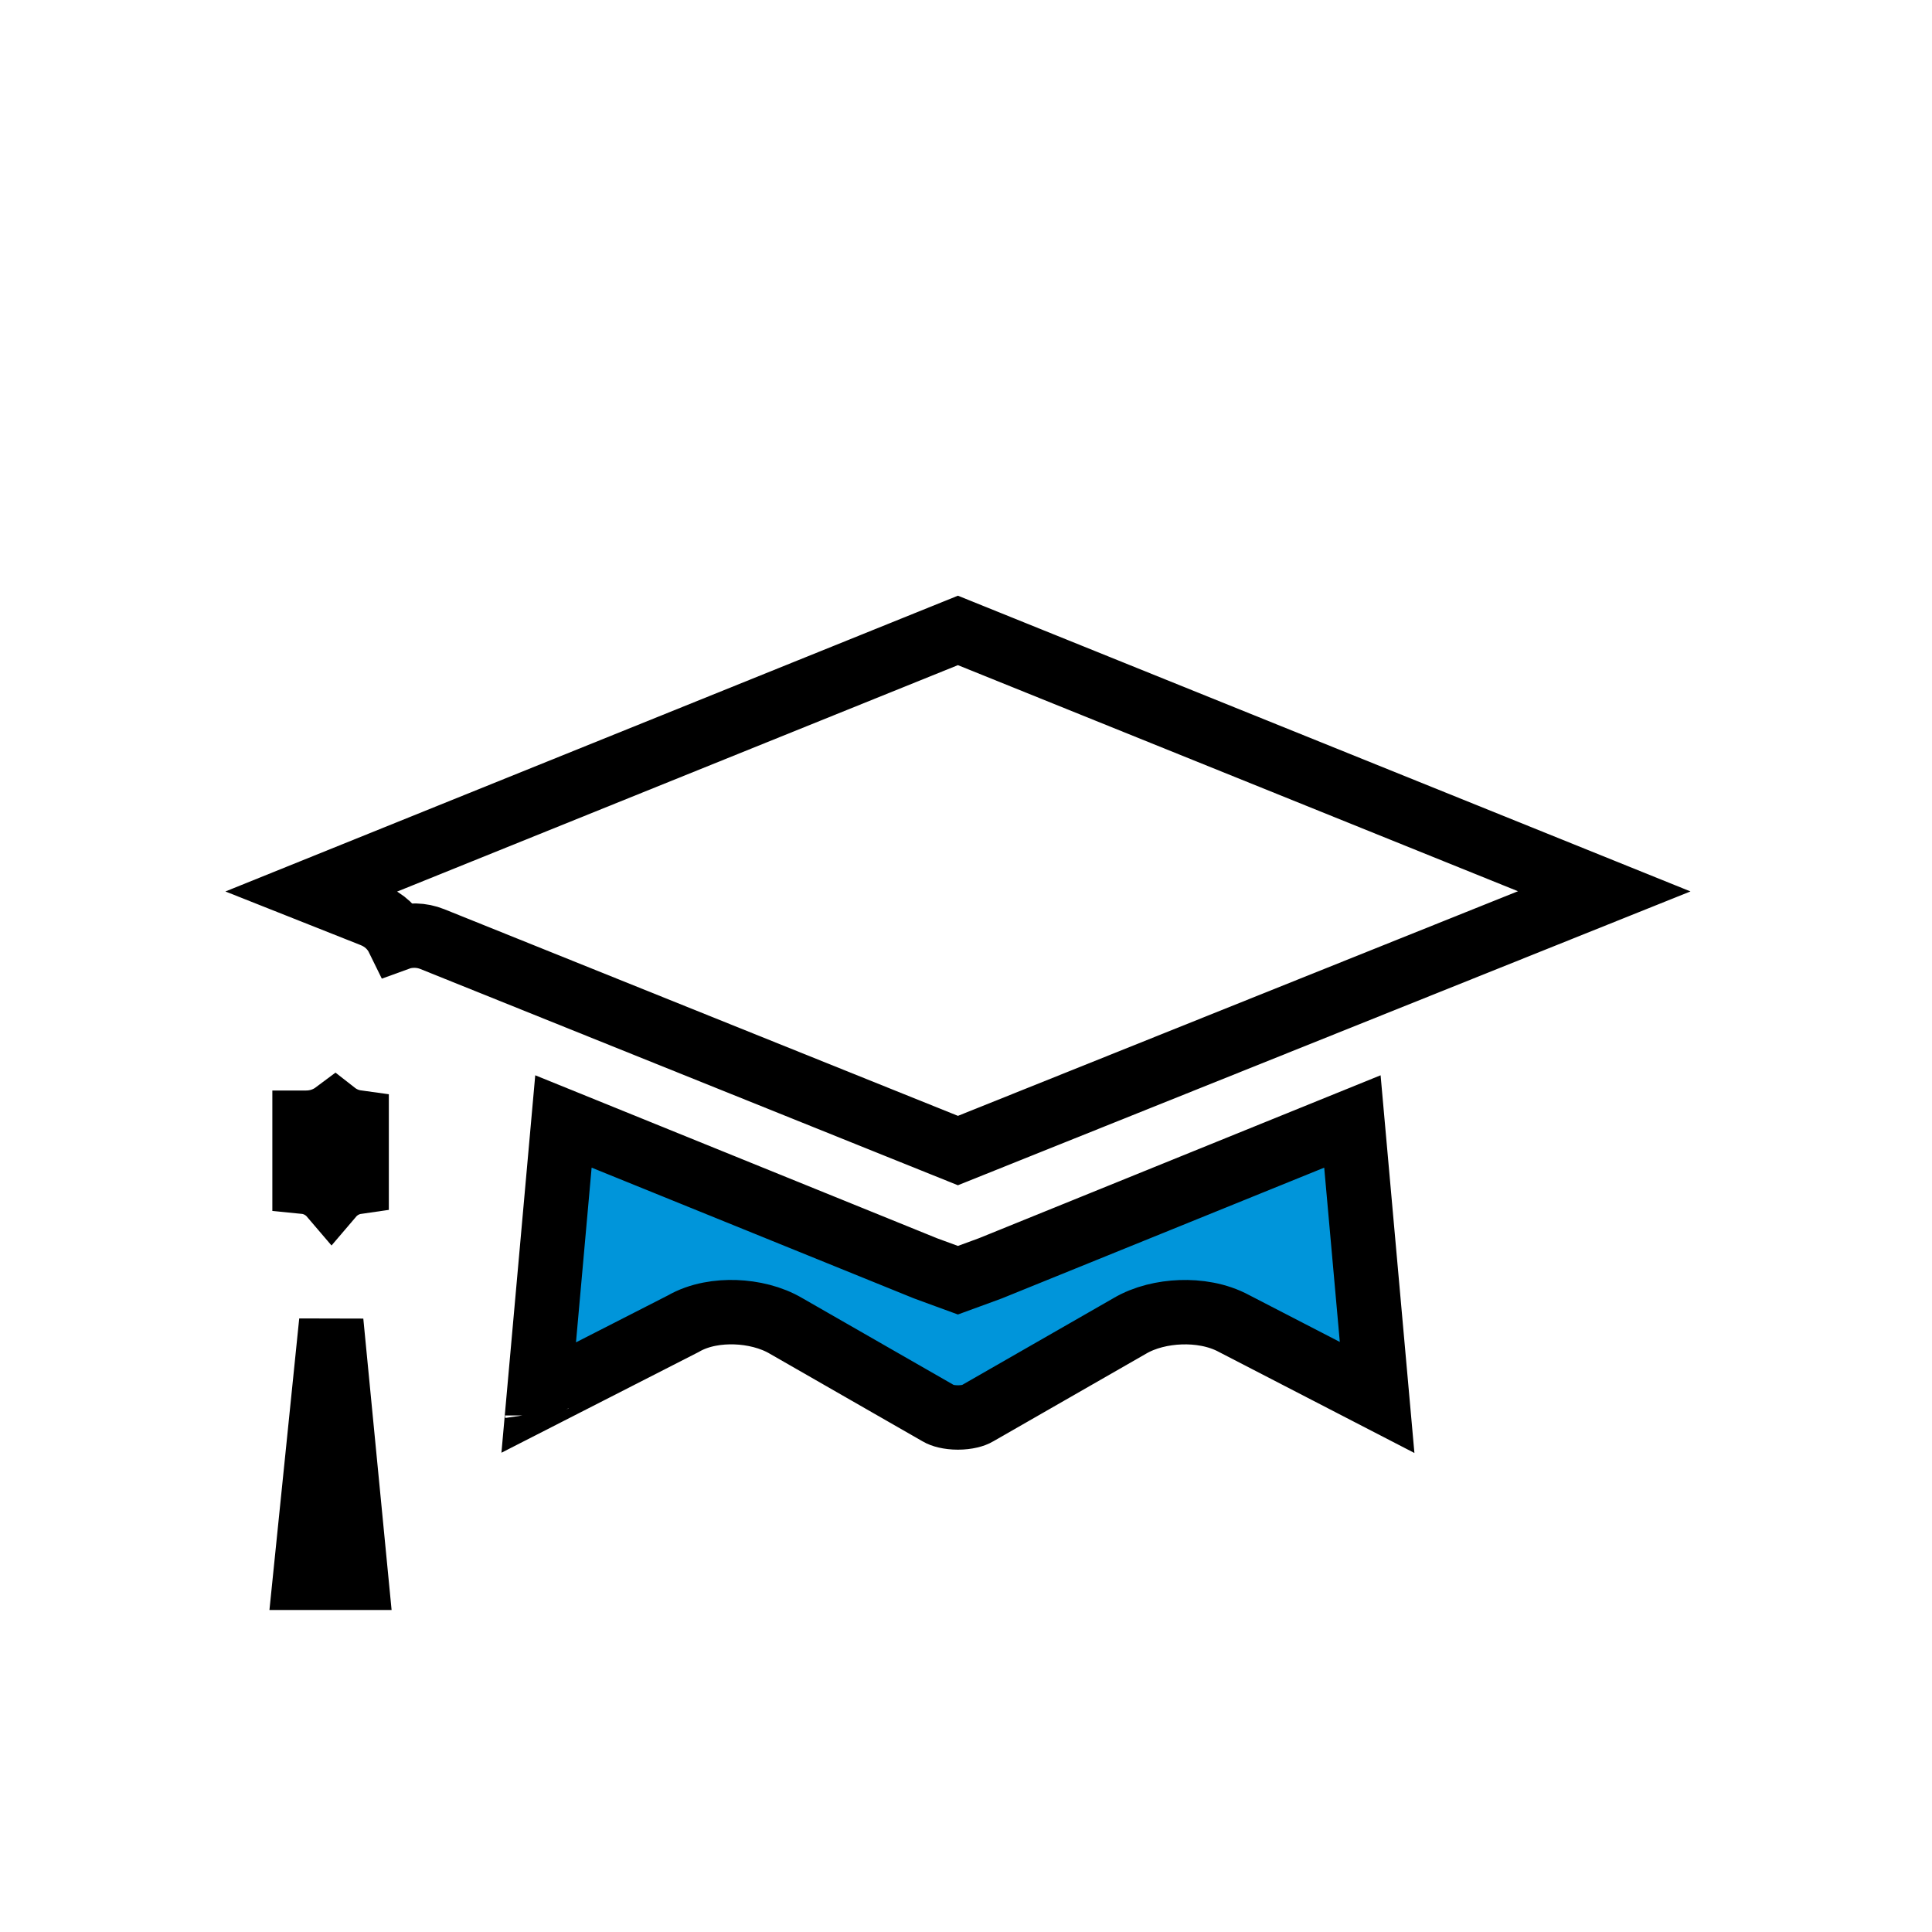
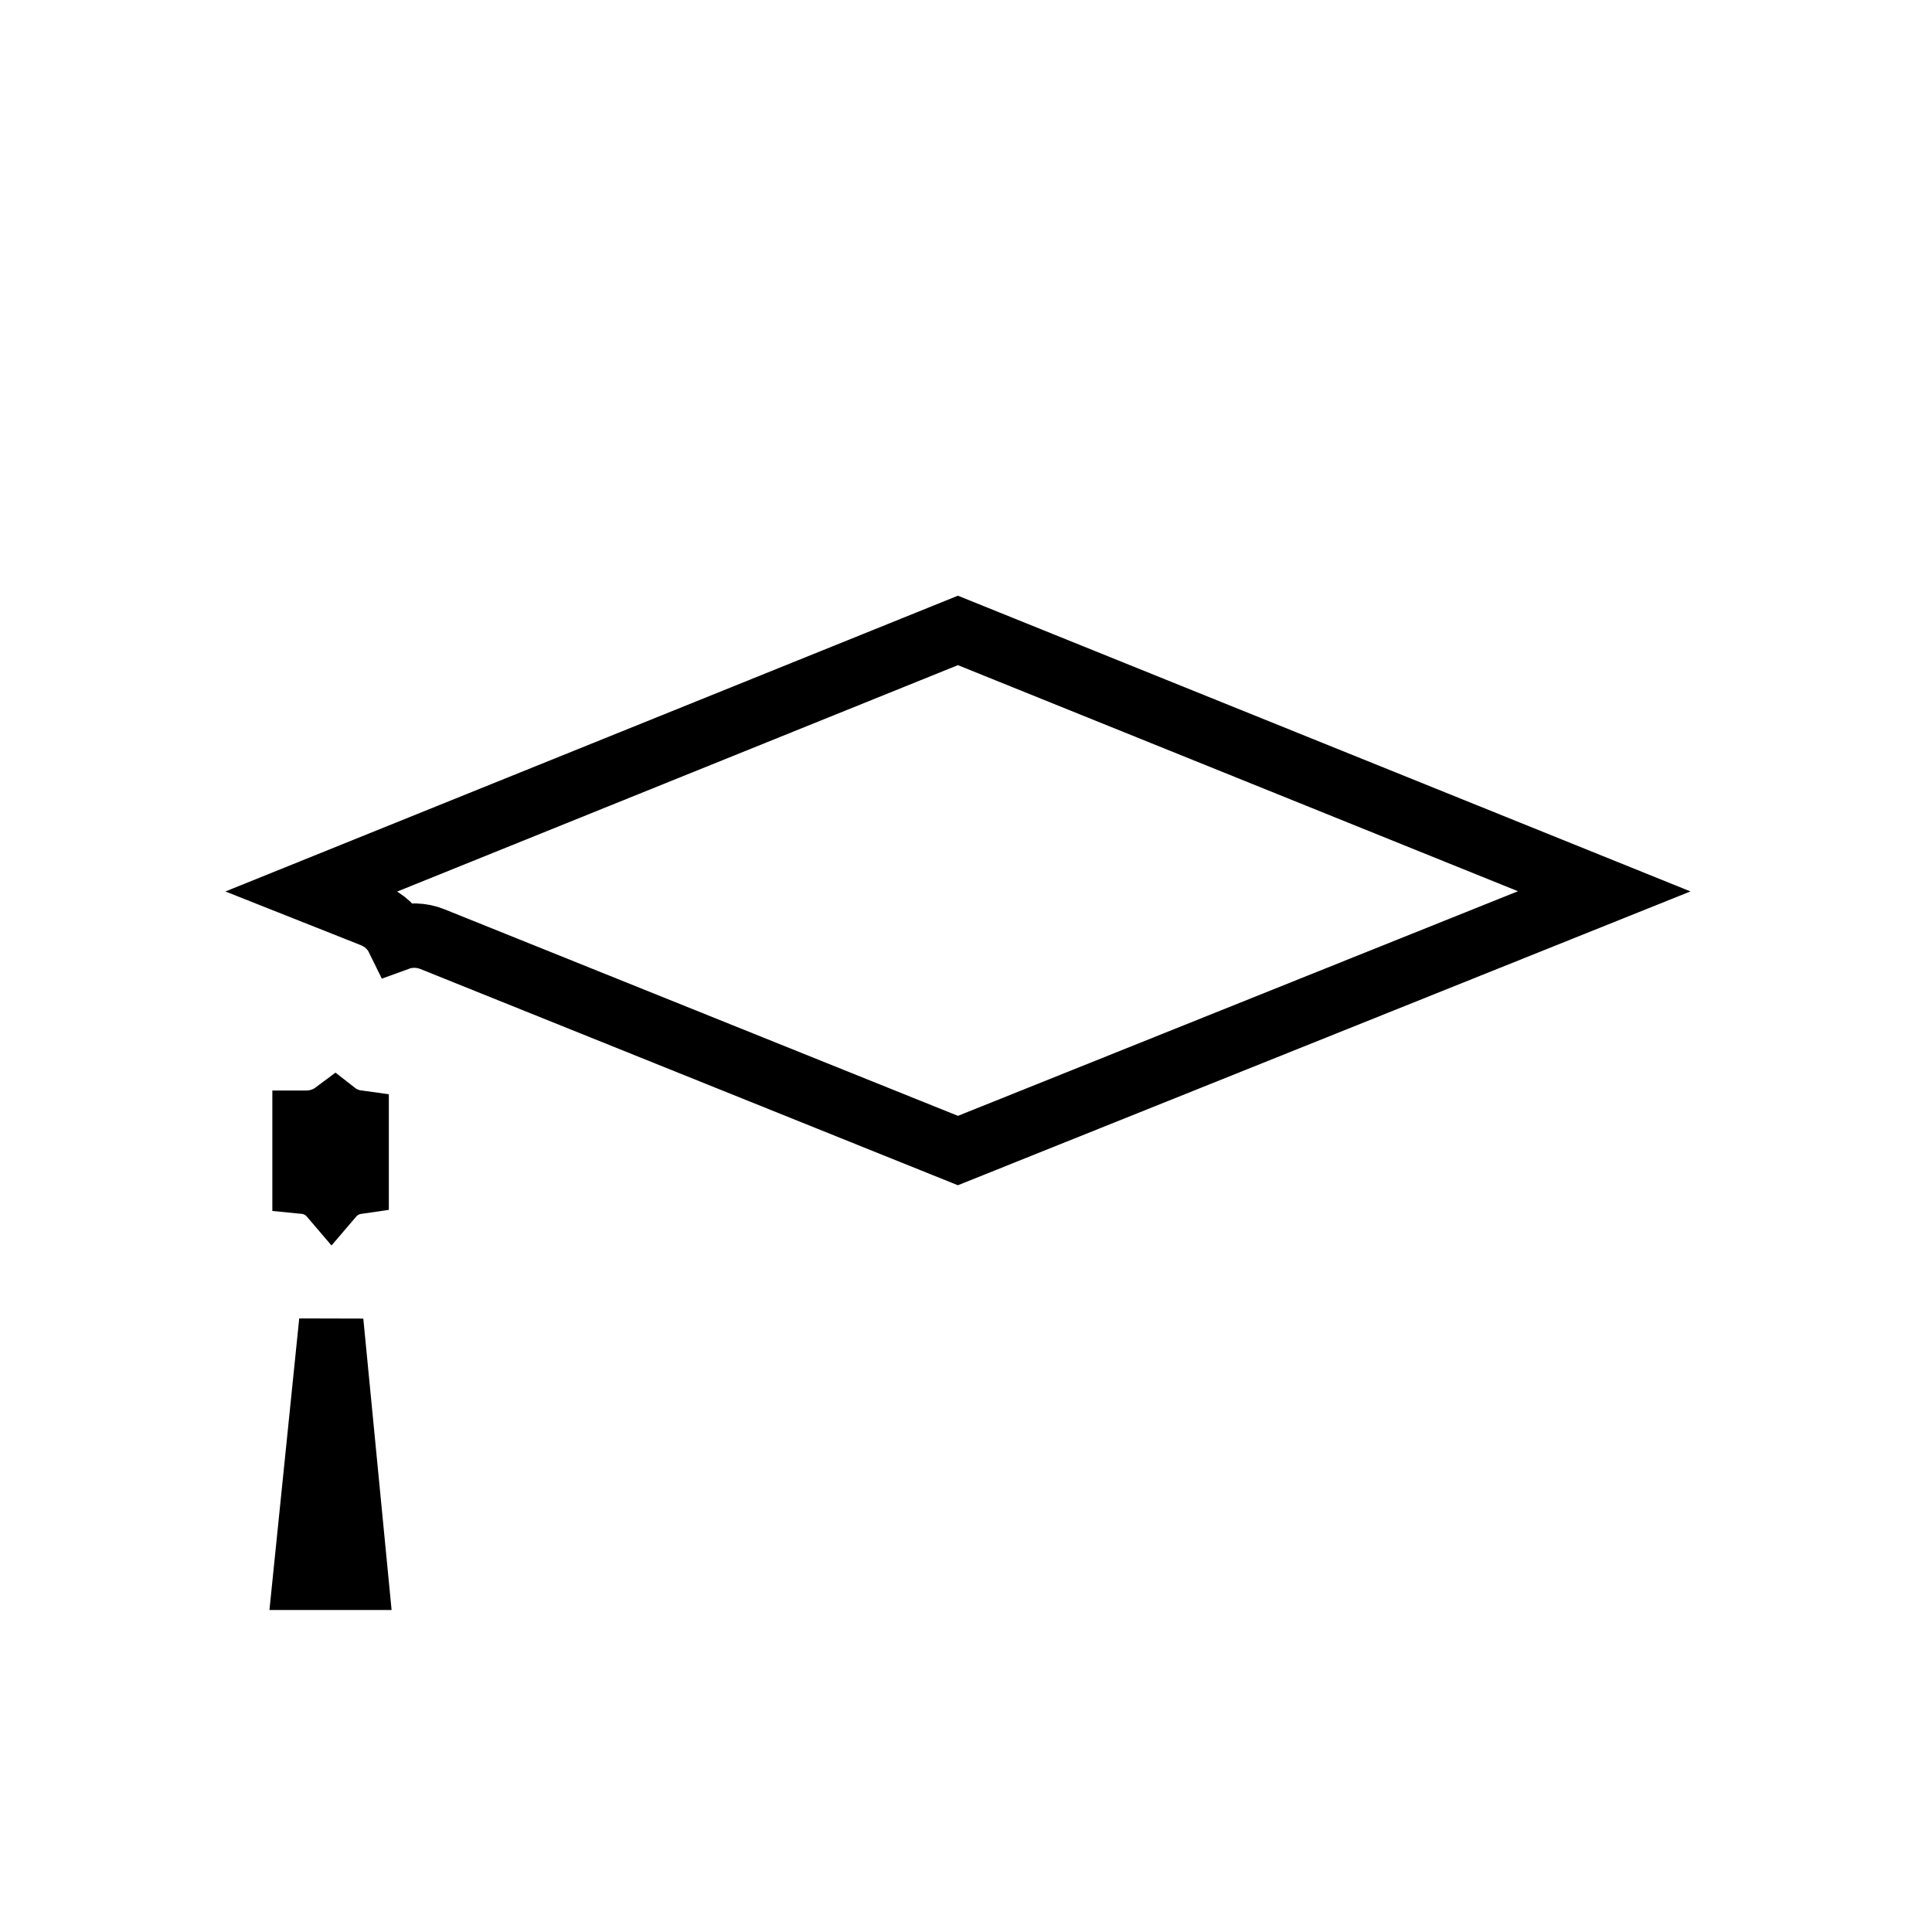
<svg xmlns="http://www.w3.org/2000/svg" width="120" height="120" viewBox="0 0 120 120" fill="none">
-   <path d="M57.462 78.769L57.493 78.781L57.525 78.793L58.809 79.264L59.498 79.516L60.187 79.264L61.471 78.793L61.503 78.781L61.534 78.769L84 69.656L85.535 86.799L76.655 82.21C75.609 81.642 74.387 81.468 73.326 81.506C72.263 81.544 71.1 81.803 70.153 82.367L60.721 87.776L60.7 87.788L60.679 87.8C60.502 87.908 60.078 88.042 59.498 88.042C58.918 88.042 58.495 87.908 58.317 87.8L58.297 87.788L58.275 87.776L48.845 82.368C47.898 81.802 46.735 81.542 45.685 81.504C44.663 81.468 43.449 81.632 42.431 82.223L33.46 86.804L34.996 69.656L57.462 78.769ZM33.371 87.918C33.371 87.918 33.37 87.913 33.369 87.902C33.371 87.912 33.371 87.918 33.371 87.918Z" fill="#0095DA" stroke="black" stroke-width="4" />
  <path d="M20.575 82.093L22.119 98H18.95L20.575 82.093ZM22.151 73.415C21.526 73.505 20.979 73.823 20.591 74.278C20.179 73.795 19.588 73.467 18.916 73.401V69.733H19.017C19.705 69.733 20.319 69.508 20.811 69.14C21.196 69.441 21.659 69.641 22.151 69.709V73.415ZM24.721 58.29C24.417 57.669 23.89 57.14 23.129 56.839L19.384 55.354L59.498 39.157L99.642 55.362L59.499 71.463L26.851 58.329C26.187 58.062 25.42 58.035 24.721 58.29Z" stroke="black" stroke-width="4" />
</svg>